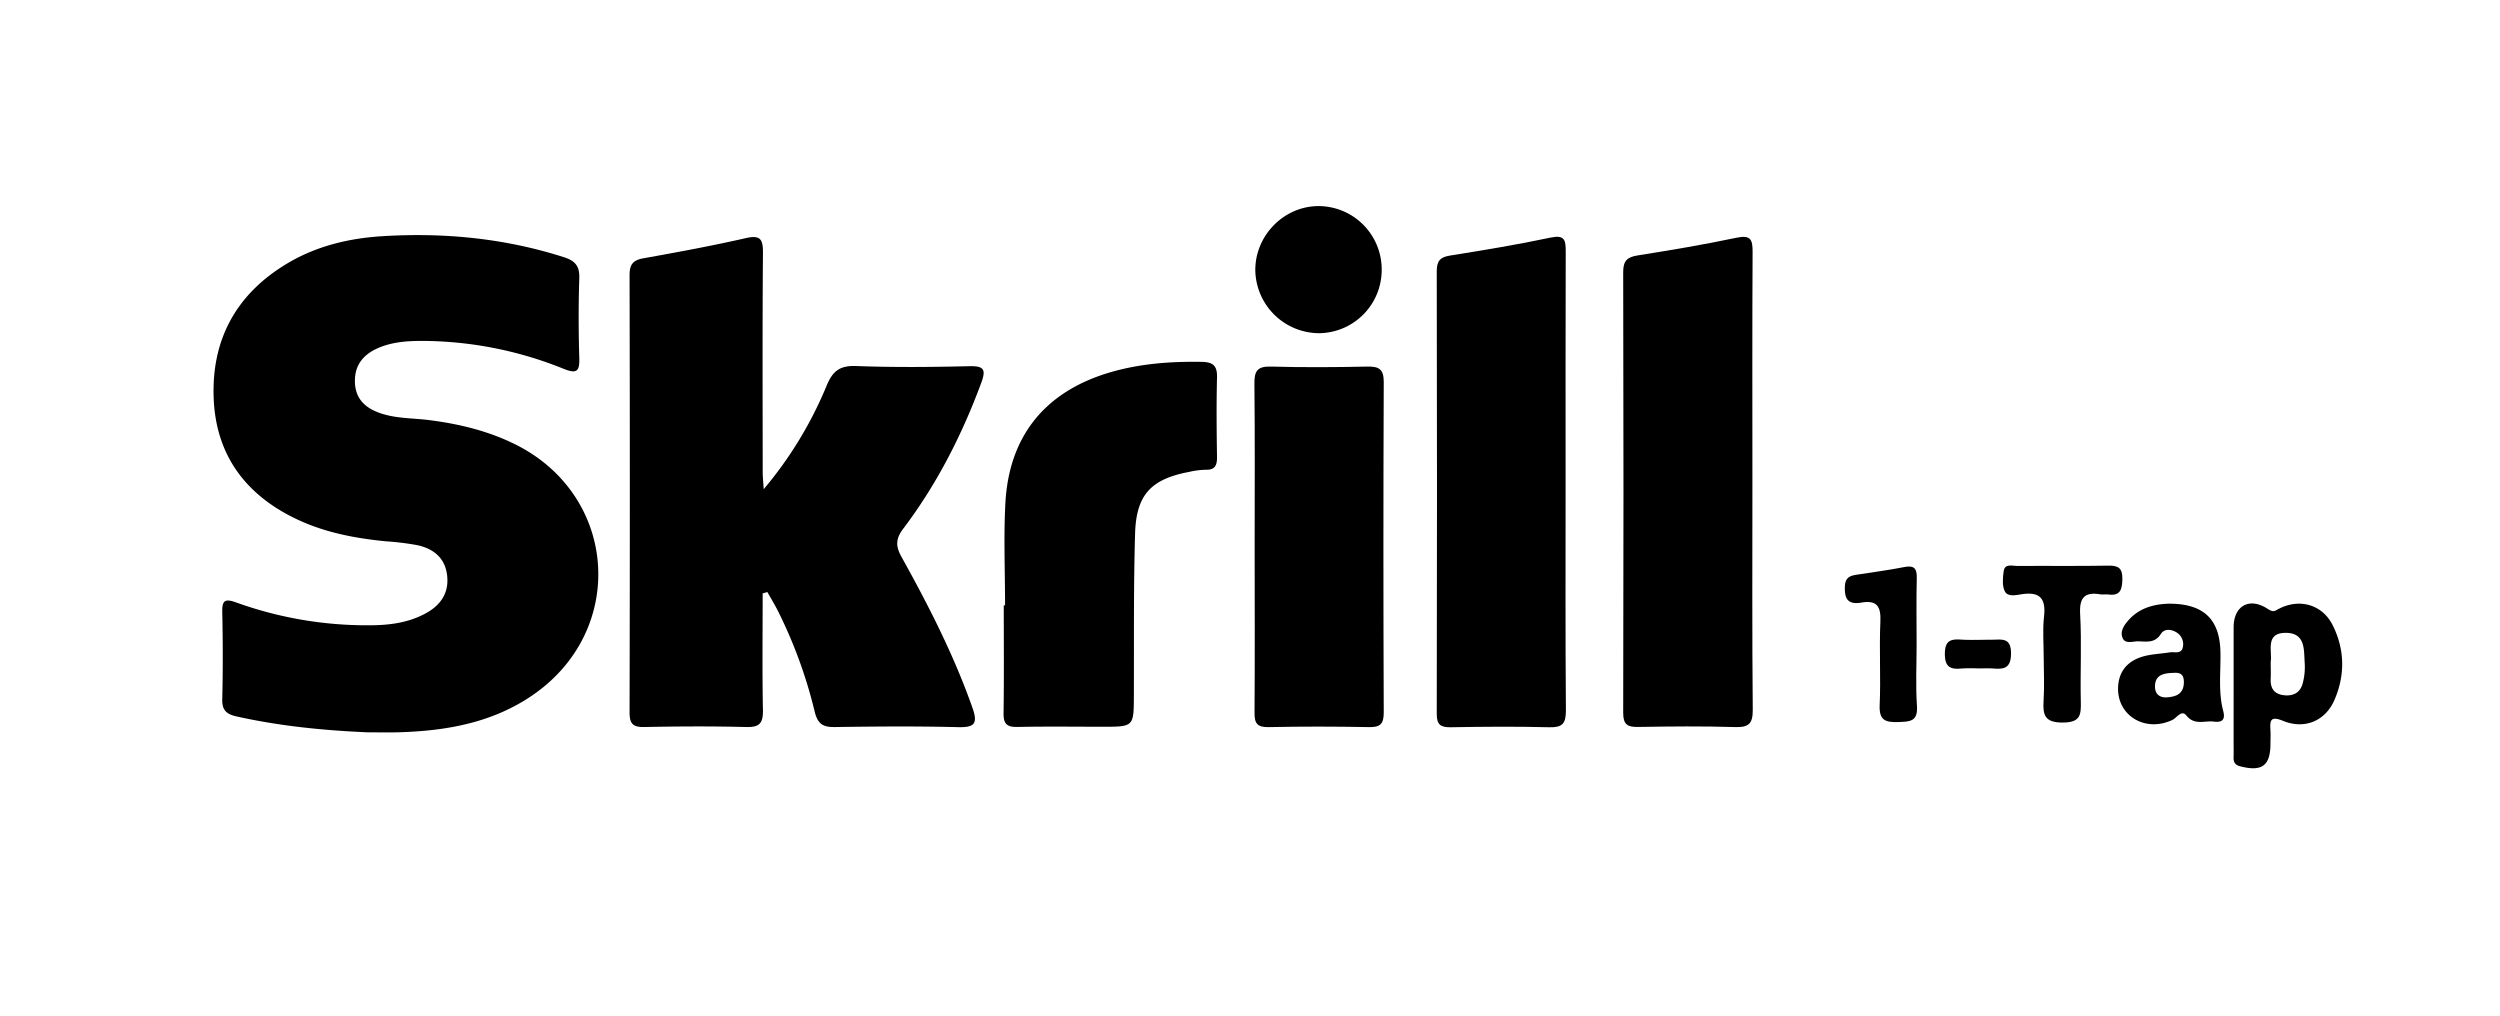
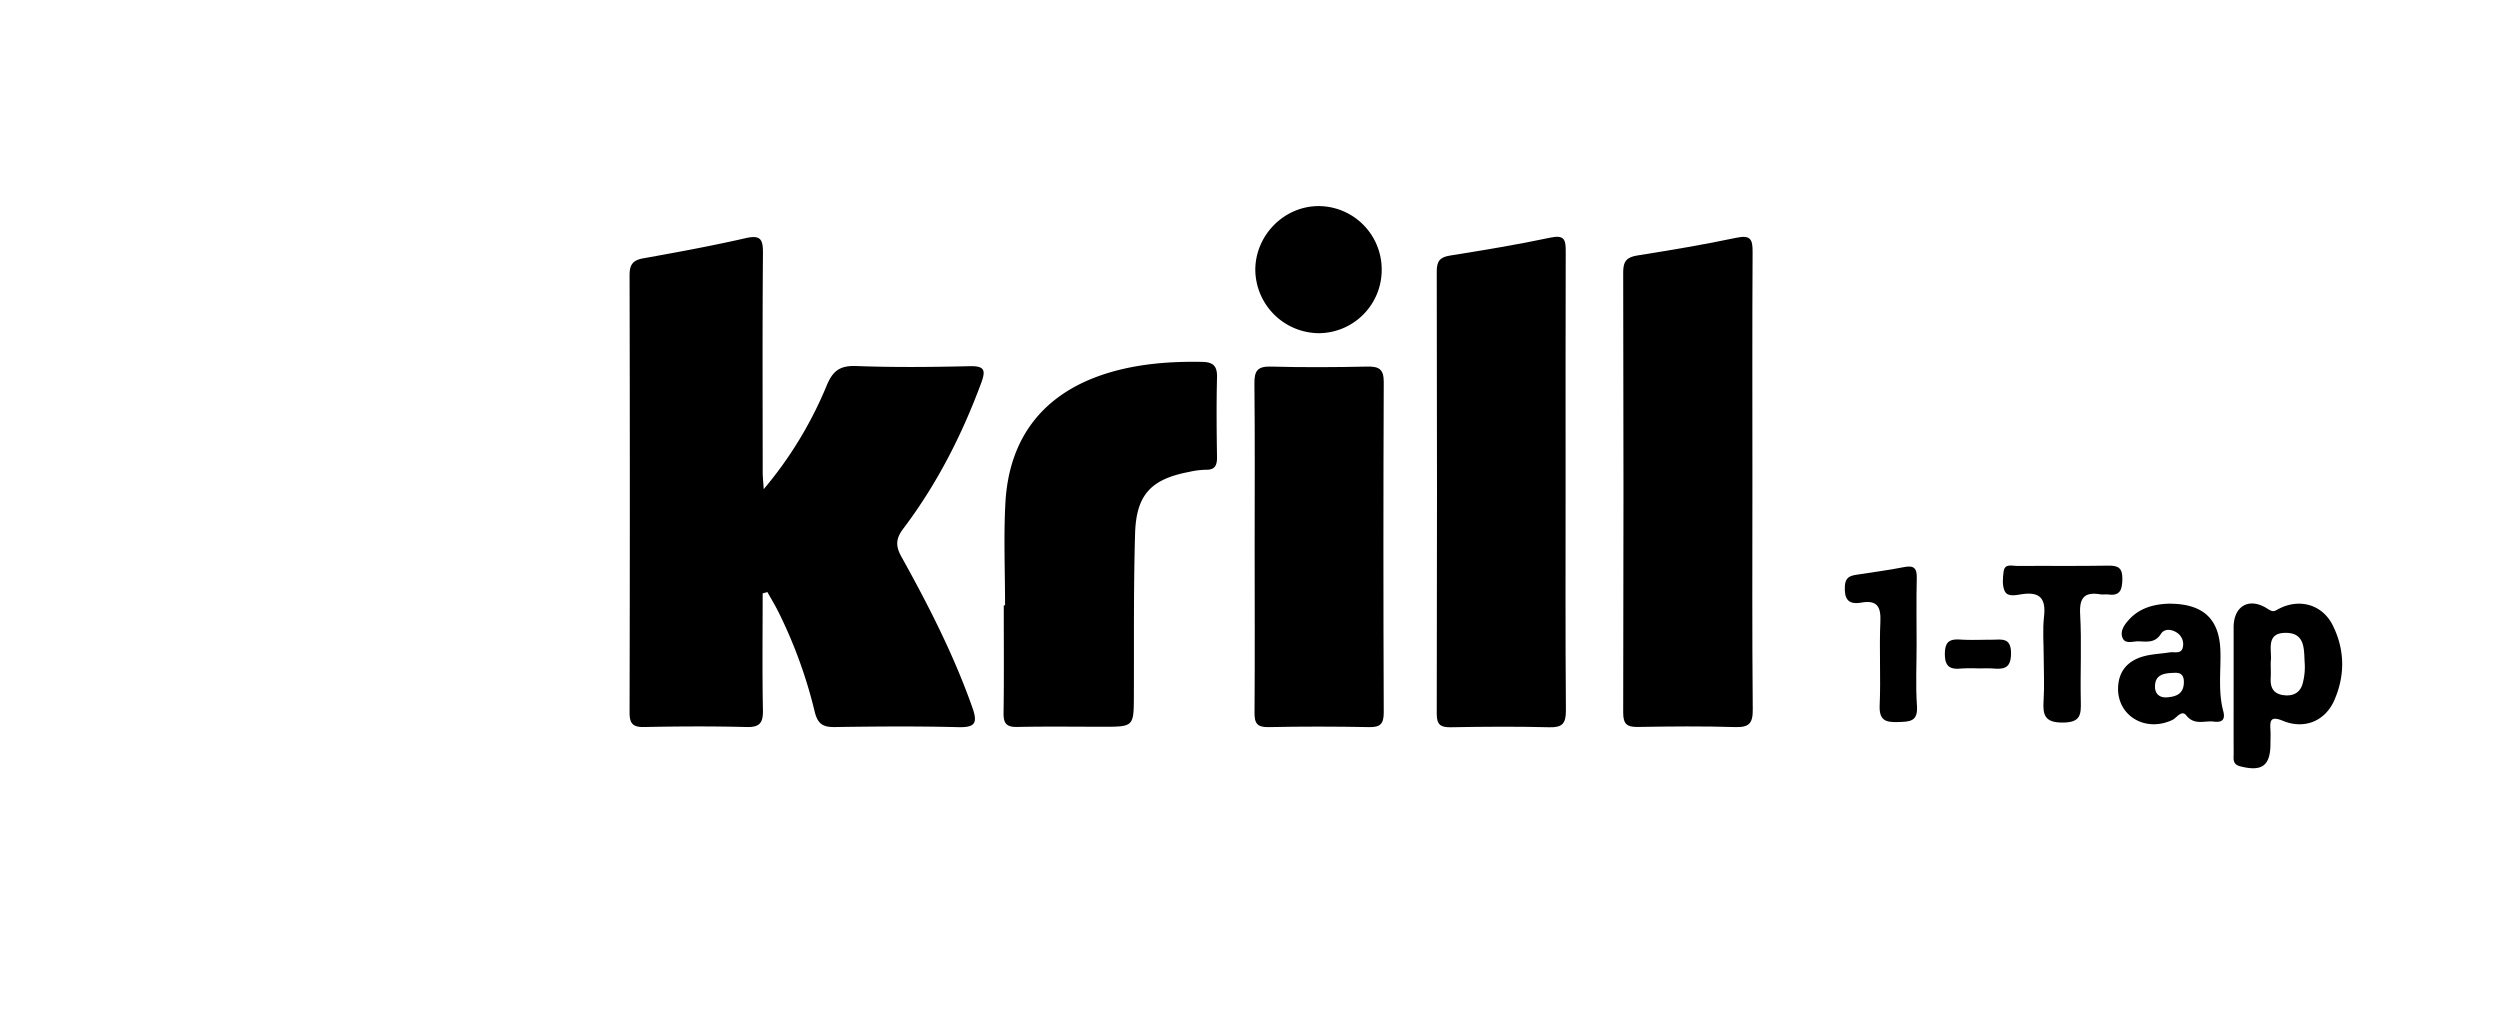
<svg xmlns="http://www.w3.org/2000/svg" viewBox="0 0 1230.52 500">
  <g id="ecoVaucher">
-     <path d="M180.79,360.45c-21.67-.94-43.17-3.09-64.39-7.82-5-1.12-7.14-3.1-7-8.5.35-14.33.31-28.67,0-43-.11-5.83,1.56-6.5,6.84-4.6a189.9,189.9,0,0,0,65.47,11.24c9.82,0,19.52-1.19,28.3-6.14,7.32-4.13,11.2-10.36,10-18.89-1.13-8.36-6.87-12.72-14.59-14.4a134.26,134.26,0,0,0-15.41-1.9c-15-1.46-29.64-4.22-43.33-10.6-25.36-11.81-40.36-31.42-41.5-59.7-1.16-28.86,11-51.32,36-66.34,14.44-8.68,30.47-12.52,47-13.54,30.36-1.88,60.26,1,89.41,10.34,5.53,1.78,7.74,4.37,7.54,10.33-.43,13.1-.4,26.23,0,39.33.2,6.57-1.3,7.83-7.64,5.3A187.12,187.12,0,0,0,208,167.8c-7.32,0-14.63.45-21.54,3.36-7.44,3.14-11.93,8.32-11.77,16.74.17,8.64,5.37,13.14,13,15.64s15.66,2.24,23.5,3.23c14.63,1.86,28.8,5.25,42.07,11.77,51.11,25.13,55.63,92.06,8.35,124-19.4,13.11-41.45,17.09-64.33,17.86C191.77,360.61,186.28,360.45,180.79,360.45Z" />
    <path d="M375.39,292.08c0,19.15-.24,38.31.13,57.45.12,6.27-1.55,8.49-8.1,8.32-16.77-.43-33.56-.35-50.33,0-5.64.11-7.22-1.7-7.21-7.28q.25-107.53,0-215.07c0-5.36,1.66-7.46,6.93-8.39,16.81-3,33.62-6.1,50.27-9.9,7.47-1.7,8.5.78,8.45,7.49-.29,36-.15,72-.12,108,0,2,.24,4.06.5,8.07a193.31,193.31,0,0,0,30.95-50.9c3-7.31,6.51-10,14.58-9.71,18.59.71,37.22.52,55.83.08,7.44-.17,8,2,5.65,8.37-9.51,25.61-21.79,49.73-38.28,71.54-3.68,4.87-3.95,8.44-1,13.8,13.35,24,25.83,48.4,35,74.4,2.83,8,.92,9.76-7.19,9.56-20.12-.51-40.27-.35-60.41-.05-5.74.08-8.45-1.27-10-7.41A232.71,232.71,0,0,0,382.9,300.7c-1.61-3.16-3.45-6.19-5.19-9.29Z" />
    <path d="M770.6,237.24c0,37.52-.15,75,.15,112.56,0,6.46-1.85,8.32-8.22,8.16-16.16-.42-32.34-.29-48.5,0-5,.07-6.86-1.27-6.85-6.62q.24-108.92,0-217.81c0-4.95,1.56-6.95,6.47-7.73,16.57-2.66,33.14-5.37,49.54-8.85,7-1.49,7.49,1.28,7.47,6.86C770.53,161.58,770.6,199.41,770.6,237.24Z" />
    <path d="M862.55,236.7c0,37.52-.18,75.05.17,112.57.07,7-2,8.8-8.75,8.6-15.85-.49-31.73-.34-47.59-.06-5.33.09-7.44-1.14-7.43-7q.28-108.45,0-216.9c0-5.49,1.9-7.36,7.07-8.18,16.26-2.59,32.52-5.29,48.62-8.7,7.09-1.5,8.06.85,8,7.13C862.43,161.65,862.55,199.17,862.55,236.7Z" />
    <path d="M494.7,297.94c0-16.77-.73-33.58.16-50.3,1.77-33.16,19.7-55,51.54-64.37,14.78-4.33,29.93-5.42,45.27-5.15,5.44.09,7.5,2,7.36,7.6-.33,13.11-.21,26.23,0,39.35,0,4.12-1.07,6.28-5.61,6.15a39.07,39.07,0,0,0-8.14,1.06c-18.64,3.53-26,11.14-26.58,30.29-.78,26.52-.49,53.07-.6,79.61-.06,15.53,0,15.53-15.28,15.53-14,0-28.07-.2-42.1.1-5.23.11-6.83-1.62-6.76-6.79.26-17.69.1-35.38.1-53.07Z" />
    <path d="M617.55,269.21c0-26.81.17-53.62-.12-80.42-.07-6.22,1.51-8.54,8.09-8.36,15.83.44,31.69.34,47.52,0,5.71-.11,8.07,1.29,8.05,7.57q-.33,81.33,0,162.67c0,5.65-1.68,7.32-7.24,7.22-16.45-.32-32.91-.35-49.36,0-5.83.13-7.09-1.95-7-7.39C617.69,323.44,617.55,296.32,617.55,269.21Z" />
    <path d="M680.08,133.06A31.14,31.14,0,0,1,649.44,164a31.51,31.51,0,0,1-31.57-31.12c0-17.14,14.24-31.5,31.28-31.44A31.17,31.17,0,0,1,680.08,133.06Z" />
    <path d="M1099.41,338V308.74c0-10.43,7.64-15,16.73-9.07,2.87,1.87,3.46,1.09,5.52,0,10.14-5.27,21.37-2.15,26.47,8,6.06,12.05,6.22,24.74.81,37.06-4.44,10.11-14.62,14.41-25.13,10.11-6.4-2.63-6.56-.12-6.27,4.7.13,2.12,0,4.26,0,6.39,0,11-4.15,14-14.85,11.27-4-1-3.24-3.83-3.26-6.38C1099.37,359.87,1099.42,348.91,1099.41,338Zm18.25-12.18c0,3.16.12,5.61,0,8-.28,4.65,1.41,7.73,6.33,8.35s8.44-1.33,9.55-6.32a31.14,31.14,0,0,0,.88-9.05c-.5-6.47.61-15-8.86-15.3C1114.59,311.2,1118.55,320.52,1117.66,325.78Z" />
    <path d="M1067.29,297.14c17.4-.11,25.29,7.65,25.63,23.76.21,9.72-1.16,19.55,1.38,29.12,1.21,4.54-.94,5.64-4.62,5.16-4.53-.59-9.5,2-13.52-3-2.38-3-4.7,1.14-6.91,2.18-13.5,6.39-27.61-2.35-26.68-16.61.5-7.72,4.94-12.4,11.89-14.52,4.31-1.31,9-1.4,13.48-2.13,2.45-.39,6,1.16,6.56-3a6.76,6.76,0,0,0-2.68-6.48c-2.76-2-6.46-2.39-8.22.4-3,4.77-7.24,3.68-11.3,3.65-2.58,0-6.18,1.42-7.5-1.56-1.48-3.32.74-6.51,3-9C1053.26,299,1060.63,297.39,1067.29,297.14Zm2.64,34.05c-5.28.13-9.26,1.11-9.22,6.84,0,3.77,2.57,5.47,5.91,5.21,4.36-.34,8.21-1.58,8.3-7.35C1075,331.5,1072.61,331,1069.93,331.19Z" />
    <path d="M1005.93,323.65c0-6.7-.59-13.47.15-20.1,1-8.71-1.77-12.44-10.85-11.09-2.81.42-7,1.53-8.46-1.44-1.34-2.72-1-6.58-.56-9.82.57-4,4.26-2.61,6.71-2.63,14.94-.12,29.88.12,44.81-.16,5.06-.09,7,1.3,6.91,6.64-.1,5.16-1,8.39-7,7.55-1.2-.16-2.46.15-3.65-.05-7.75-1.27-10.6,1.3-10.13,9.7.8,14.28,0,28.64.33,43,.17,6.63-.2,10.36-8.86,10.4-9,.05-9.92-3.81-9.46-10.93S1005.93,330.66,1005.93,323.65Z" />
    <path d="M943.37,317.34c0,10-.52,20.09.17,30.06.55,7.89-3.58,7.81-9.35,8-6.4.22-9.33-1.05-9-8.39.61-13.64-.27-27.36.35-41,.35-7.51-1.7-10.76-9.41-9.4-6.53,1.15-8.41-1.88-8.07-8.13.22-4.21,2.41-5.06,5.6-5.57,7.79-1.23,15.64-2.21,23.37-3.75,4.86-1,6.55.33,6.42,5.36C943.18,295.46,943.37,306.4,943.37,317.34Z" />
    <path d="M973.54,329a79.86,79.86,0,0,0-8.19.05c-5.62.56-8.16-1-8.07-7.43.08-6,2.54-7.15,7.69-6.82s10.31.07,15.47.07c4.76,0,9.47-1.27,9.4,6.84-.07,7.43-3.64,7.73-9,7.32C978.41,328.88,976,329,973.54,329Z" />
  </g>
</svg>